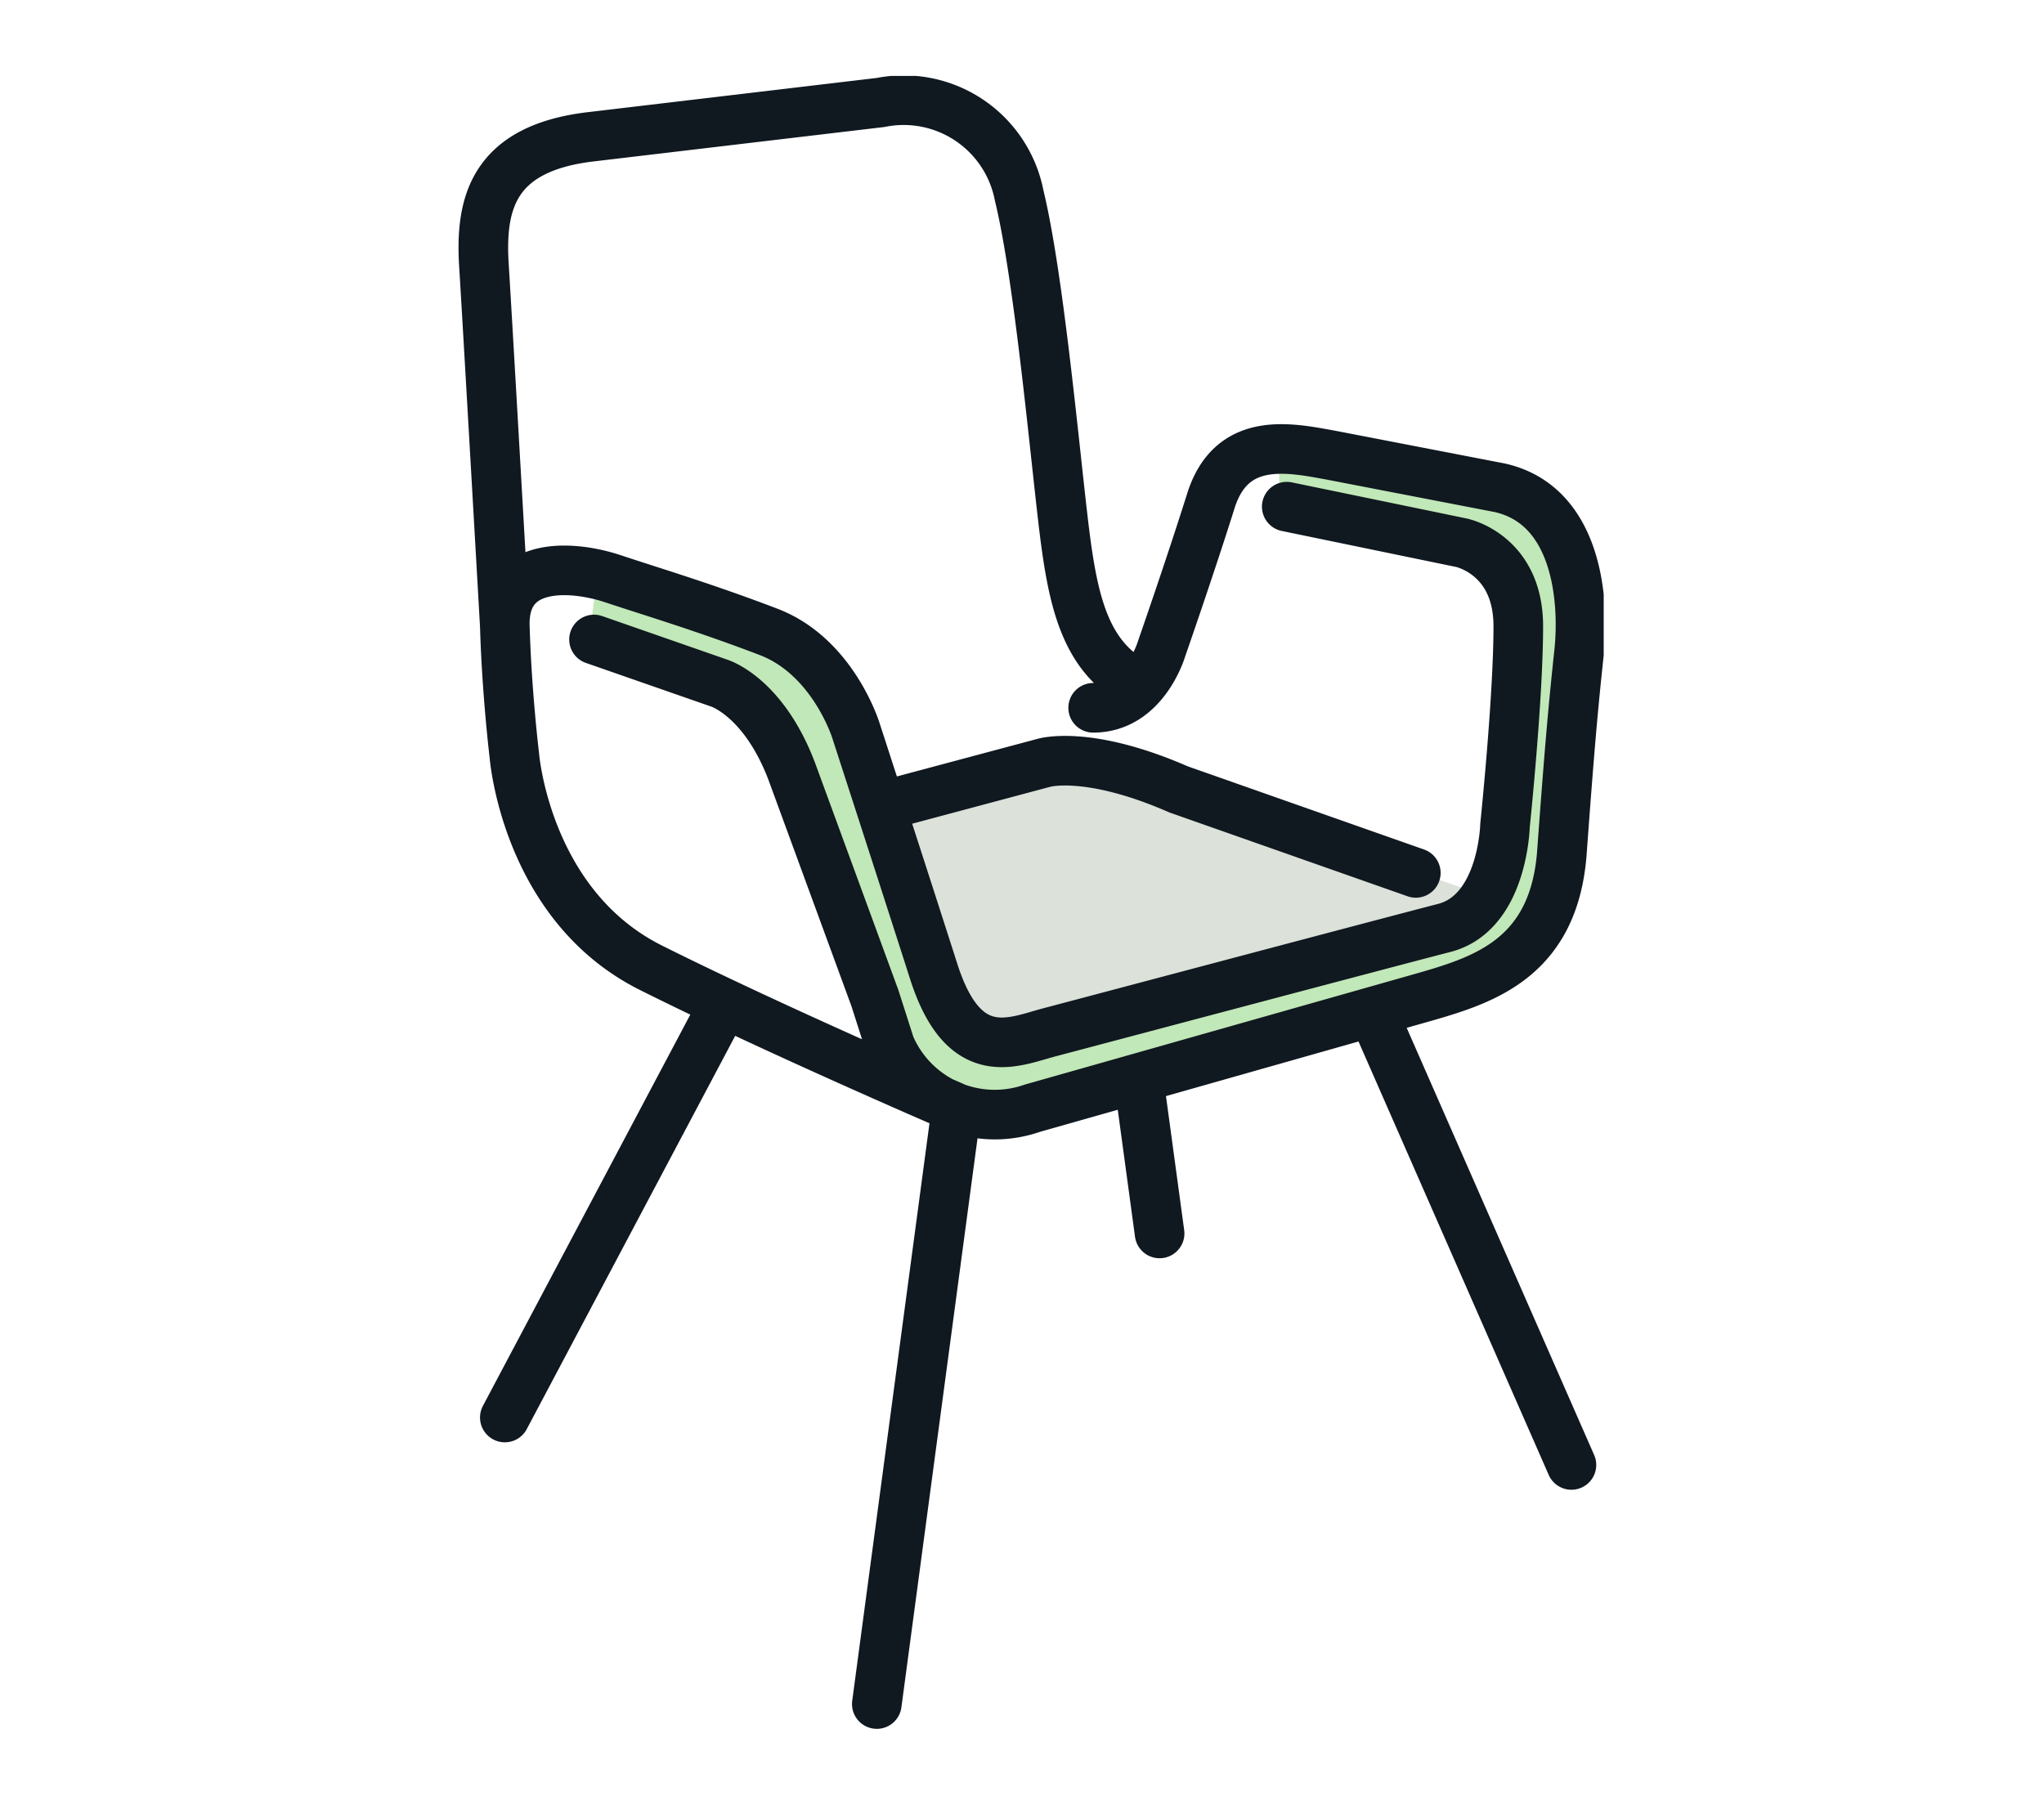
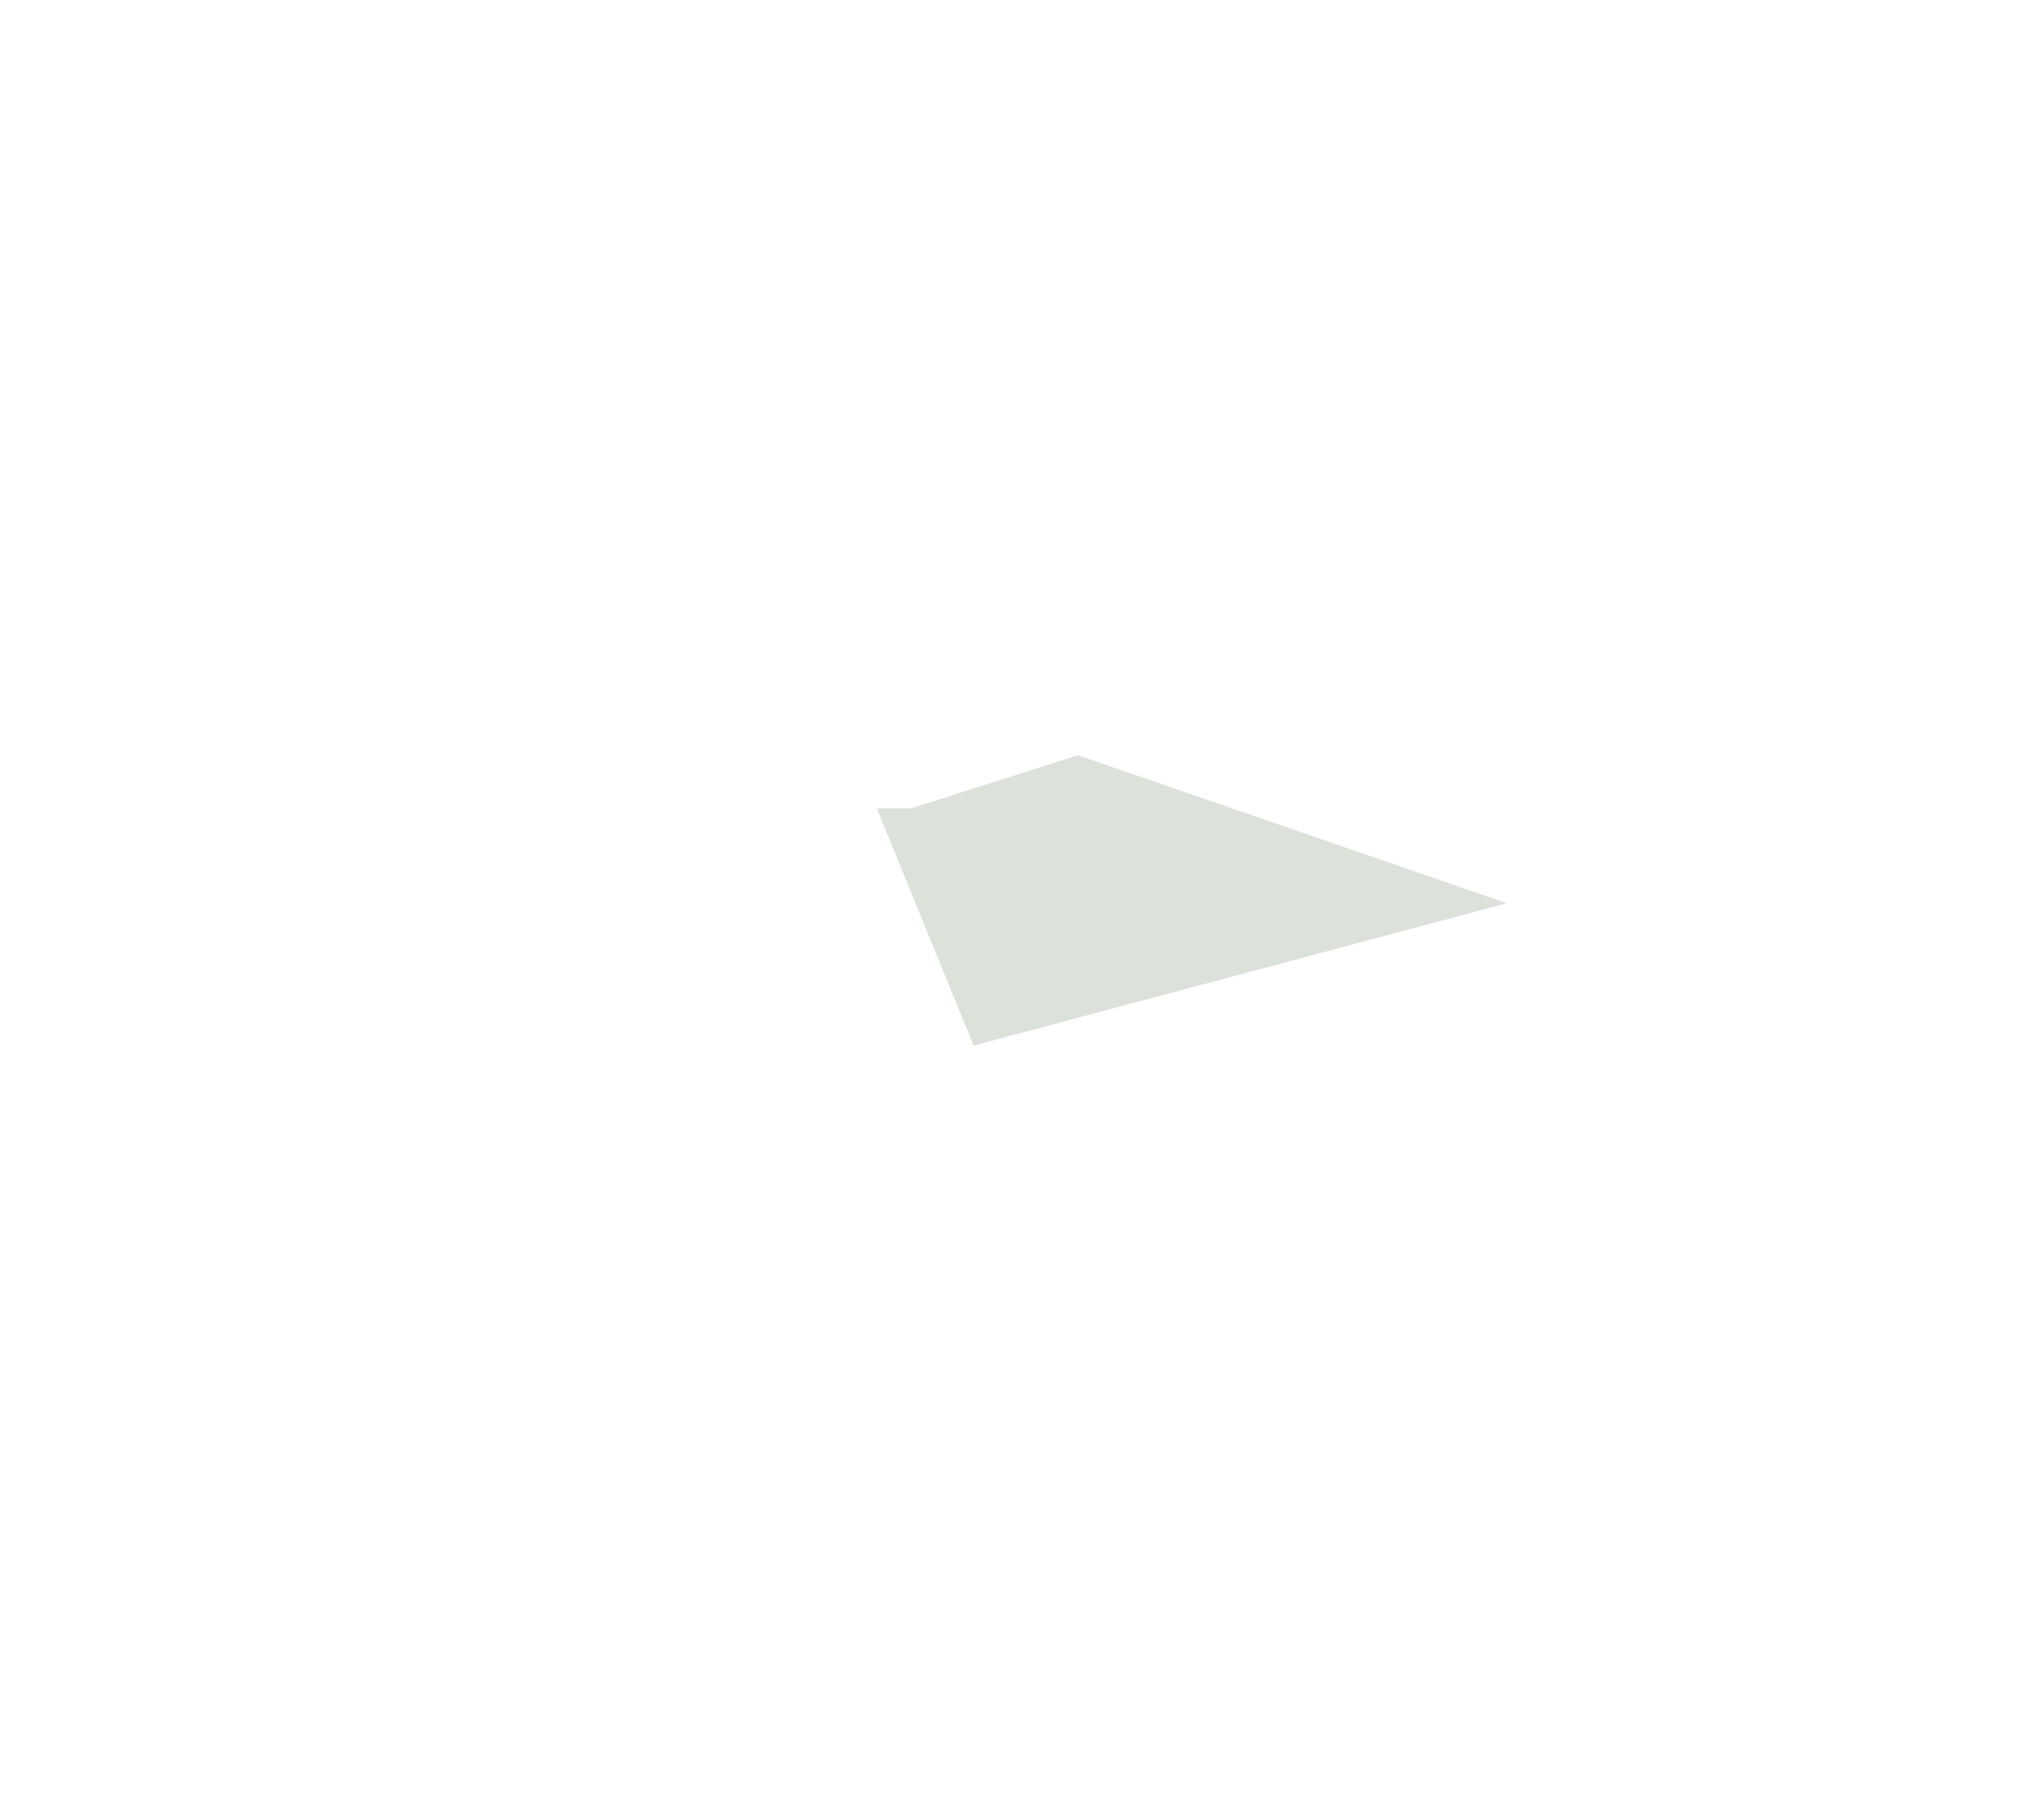
<svg xmlns="http://www.w3.org/2000/svg" id="Layer_1" data-name="Layer 1" viewBox="0 0 107.7 95.1">
  <defs>
    <clipPath id="clip-path">
-       <rect x="24.1" y="4" width="60.4" height="87.14" style="fill: none" />
-     </clipPath>
+       </clipPath>
  </defs>
  <g style="clip-path: url(#clip-path)">
    <path d="M67.4,23.9l12.5,1.7,2.3,1.3.9,12s-2.3,10.6-2.3,11.5-18.4,6.5-18.4,6.5L50.8,58.7l-4.6-5-5-14.8L37,36.2l-6-2.3.5-3.7,9.2,3.2,3.7,3.7,2.3,4.8L49,49.1l1.4,3.2,1.4,2.8,7.8-1.9,7.8-2.8,6.9-2.3,2.3-.6H79l.9-7.7L79,32.9V30.6c0-.4-1.4-1.8-1.4-1.8L67.4,26.9Z" style="fill: #c1e8b8" />
  </g>
  <polygon points="48 42.6 56.8 39.8 79.4 47.6 51.3 55.1 46.2 42.6 48 42.6" style="fill: #dce1d9" />
  <g style="clip-path: url(#clip-path)">
    <path d="M46.2,89.8l4.2-31.4M26.6,74.7,38.1,53M82.8,77.2,72.4,53.5M61.1,65,60,56.9m0-20.8c-2.9-1.5-3.5-4.5-4-8.8s-1.3-12.9-2.3-17a6.2,6.2,0,0,0-7.3-4.9L31.2,7.2c-5.3.6-5.9,3.6-5.7,6.8s1.1,19,1.1,19m4.7.7L37.9,36s2.3.7,3.8,4.6l4.4,12,.8,2.5a6,6,0,0,0,7.5,3.3l20.8-5.9c3.1-.9,6.7-2.1,7.1-7.6s.6-7.7.9-10.5-.1-7.8-4.2-8.7L70.2,24c-2.2-.4-5.3-1.1-6.4,2.4s-2.6,7.8-2.6,7.8-.9,3.1-3.6,3.1M46.4,42.5,55,40.2s2.3-.7,7.1,1.4L74.6,46M67.8,26.7,77,28.6s3,.6,3,4.4-.7,10.5-.7,10.5-.1,4.6-3.2,5.4-18.9,5-20.8,5.5-4.5,1.8-6.1-3.2-4.1-12.7-4.1-12.7-1.2-3.9-4.6-5.2-6.1-2.1-8.2-2.8-5.8-1-5.7,2.5.5,6.8.5,6.8.6,7.9,7.2,11.2,15.9,7.3,15.9,7.3" style="fill: none;stroke: #101820;stroke-linecap: round;stroke-linejoin: round;stroke-width: 2.614px" />
  </g>
</svg>